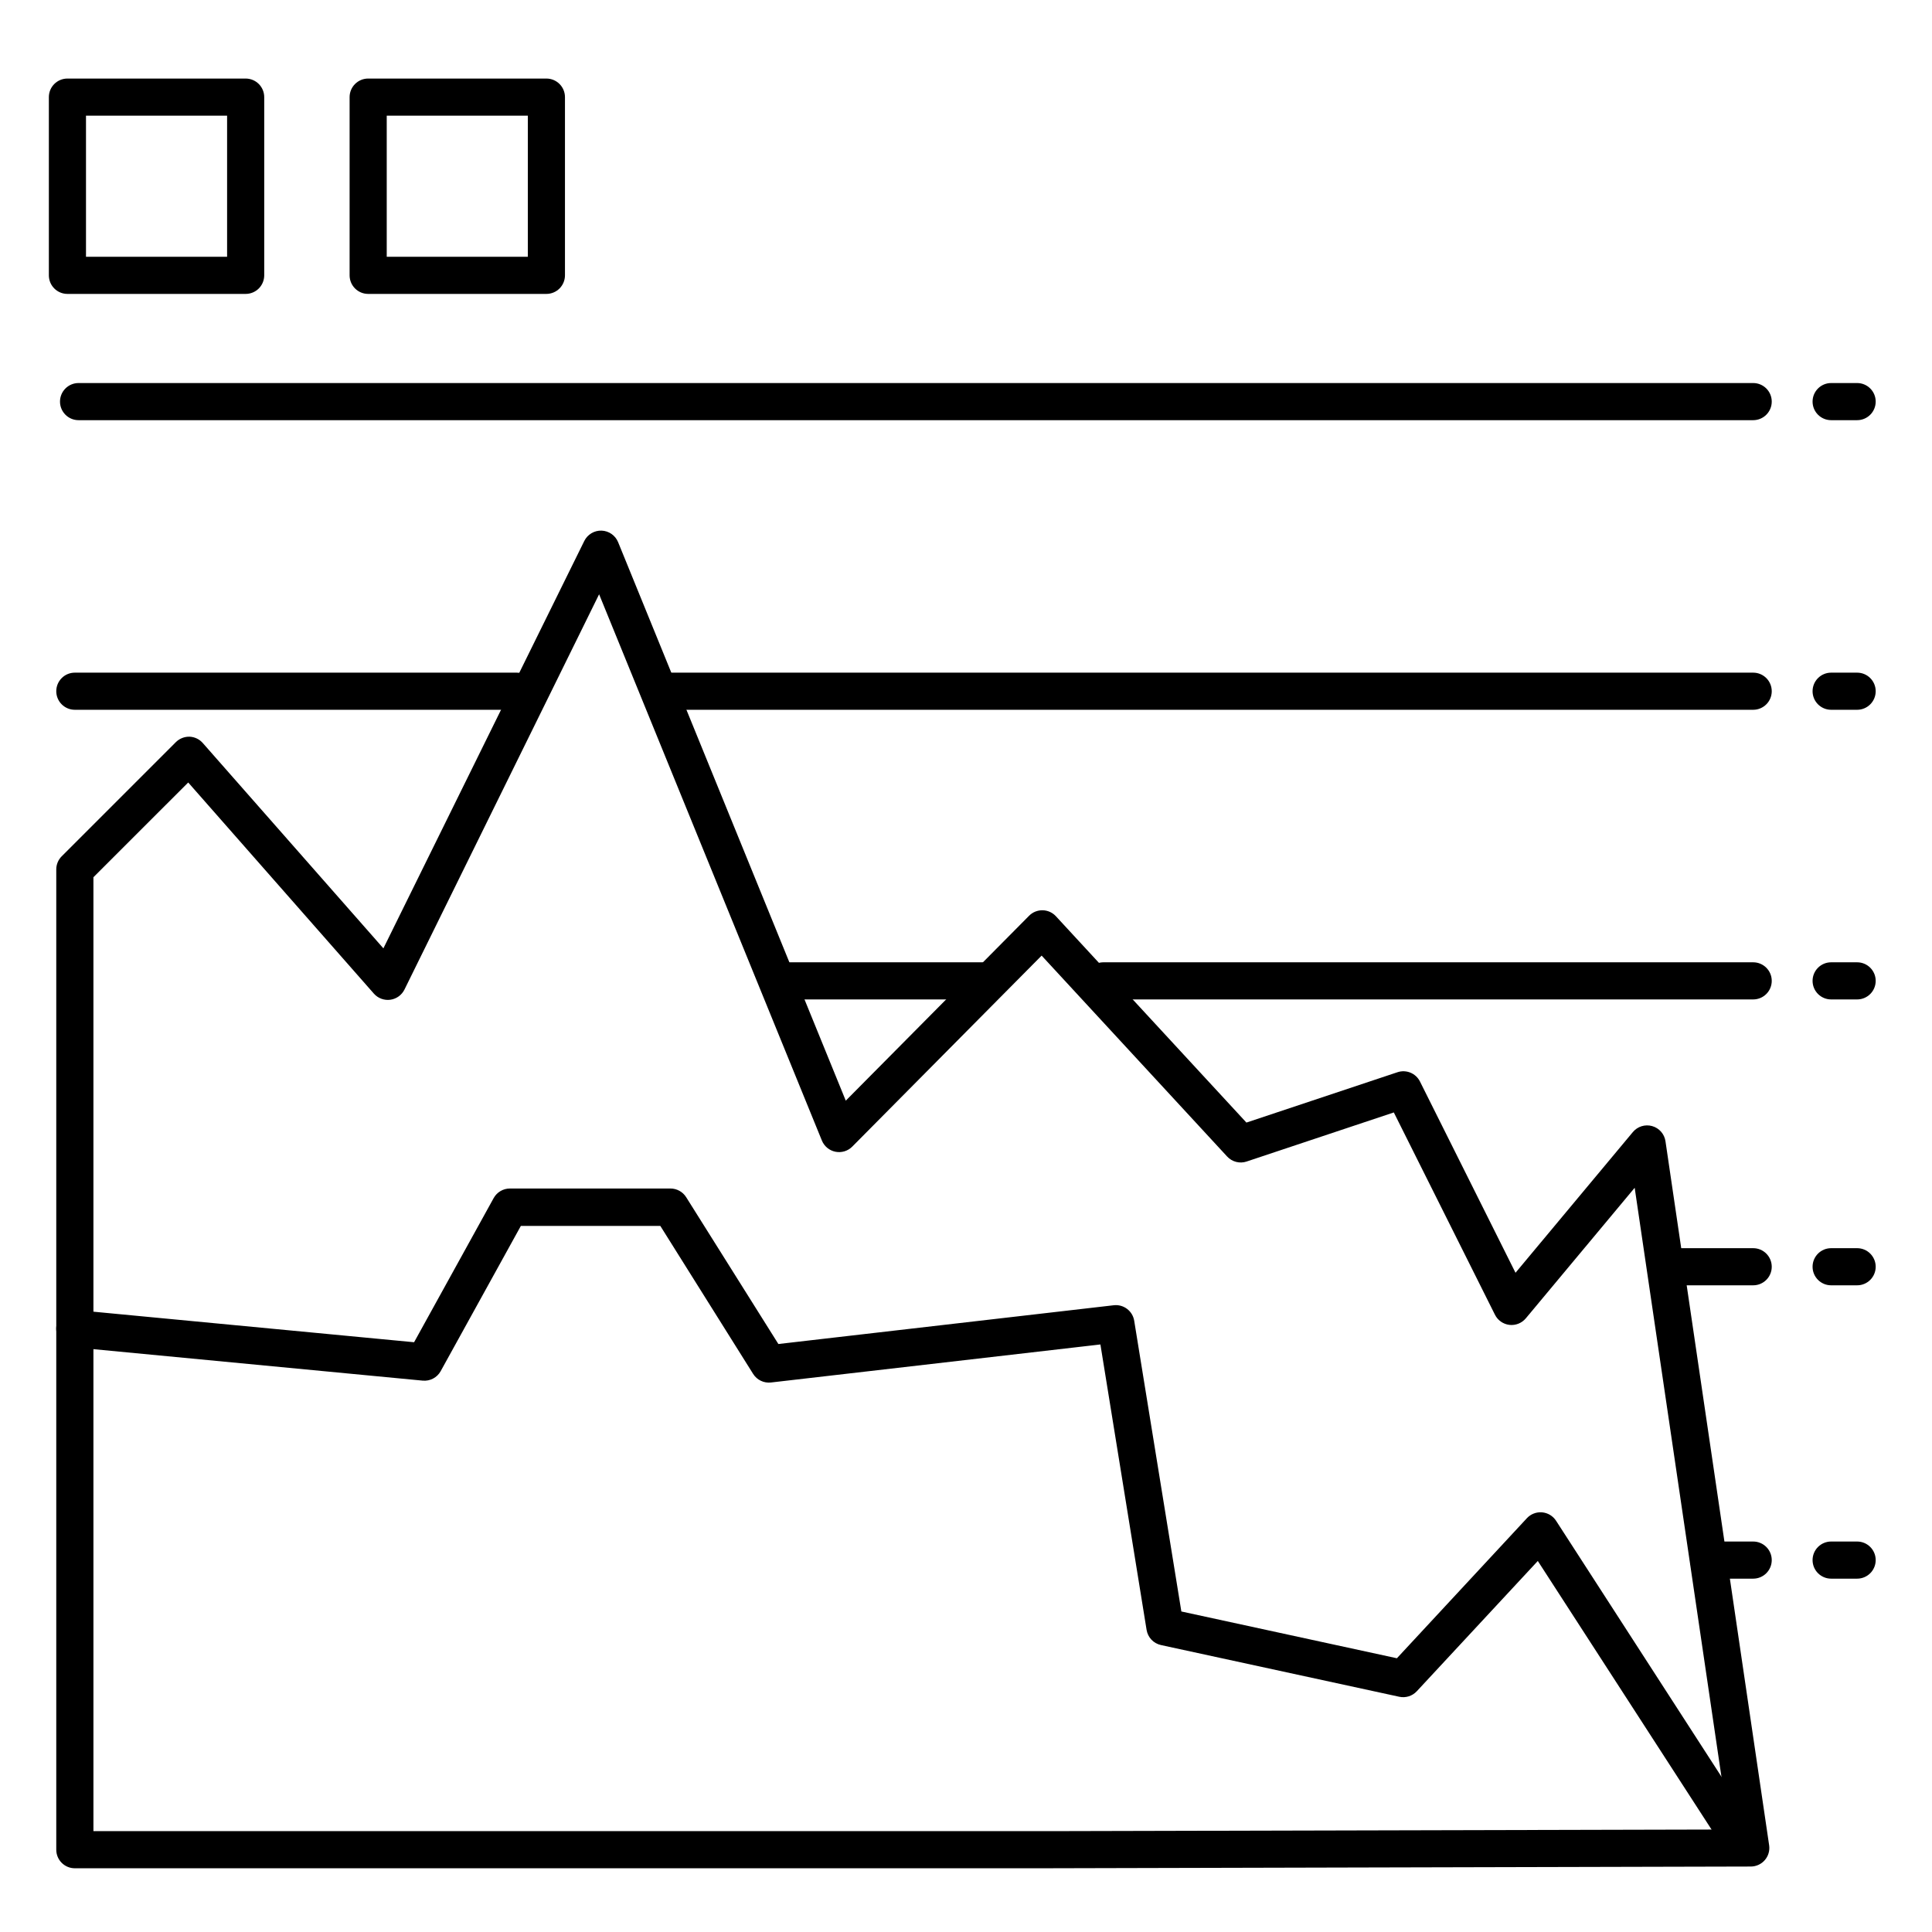
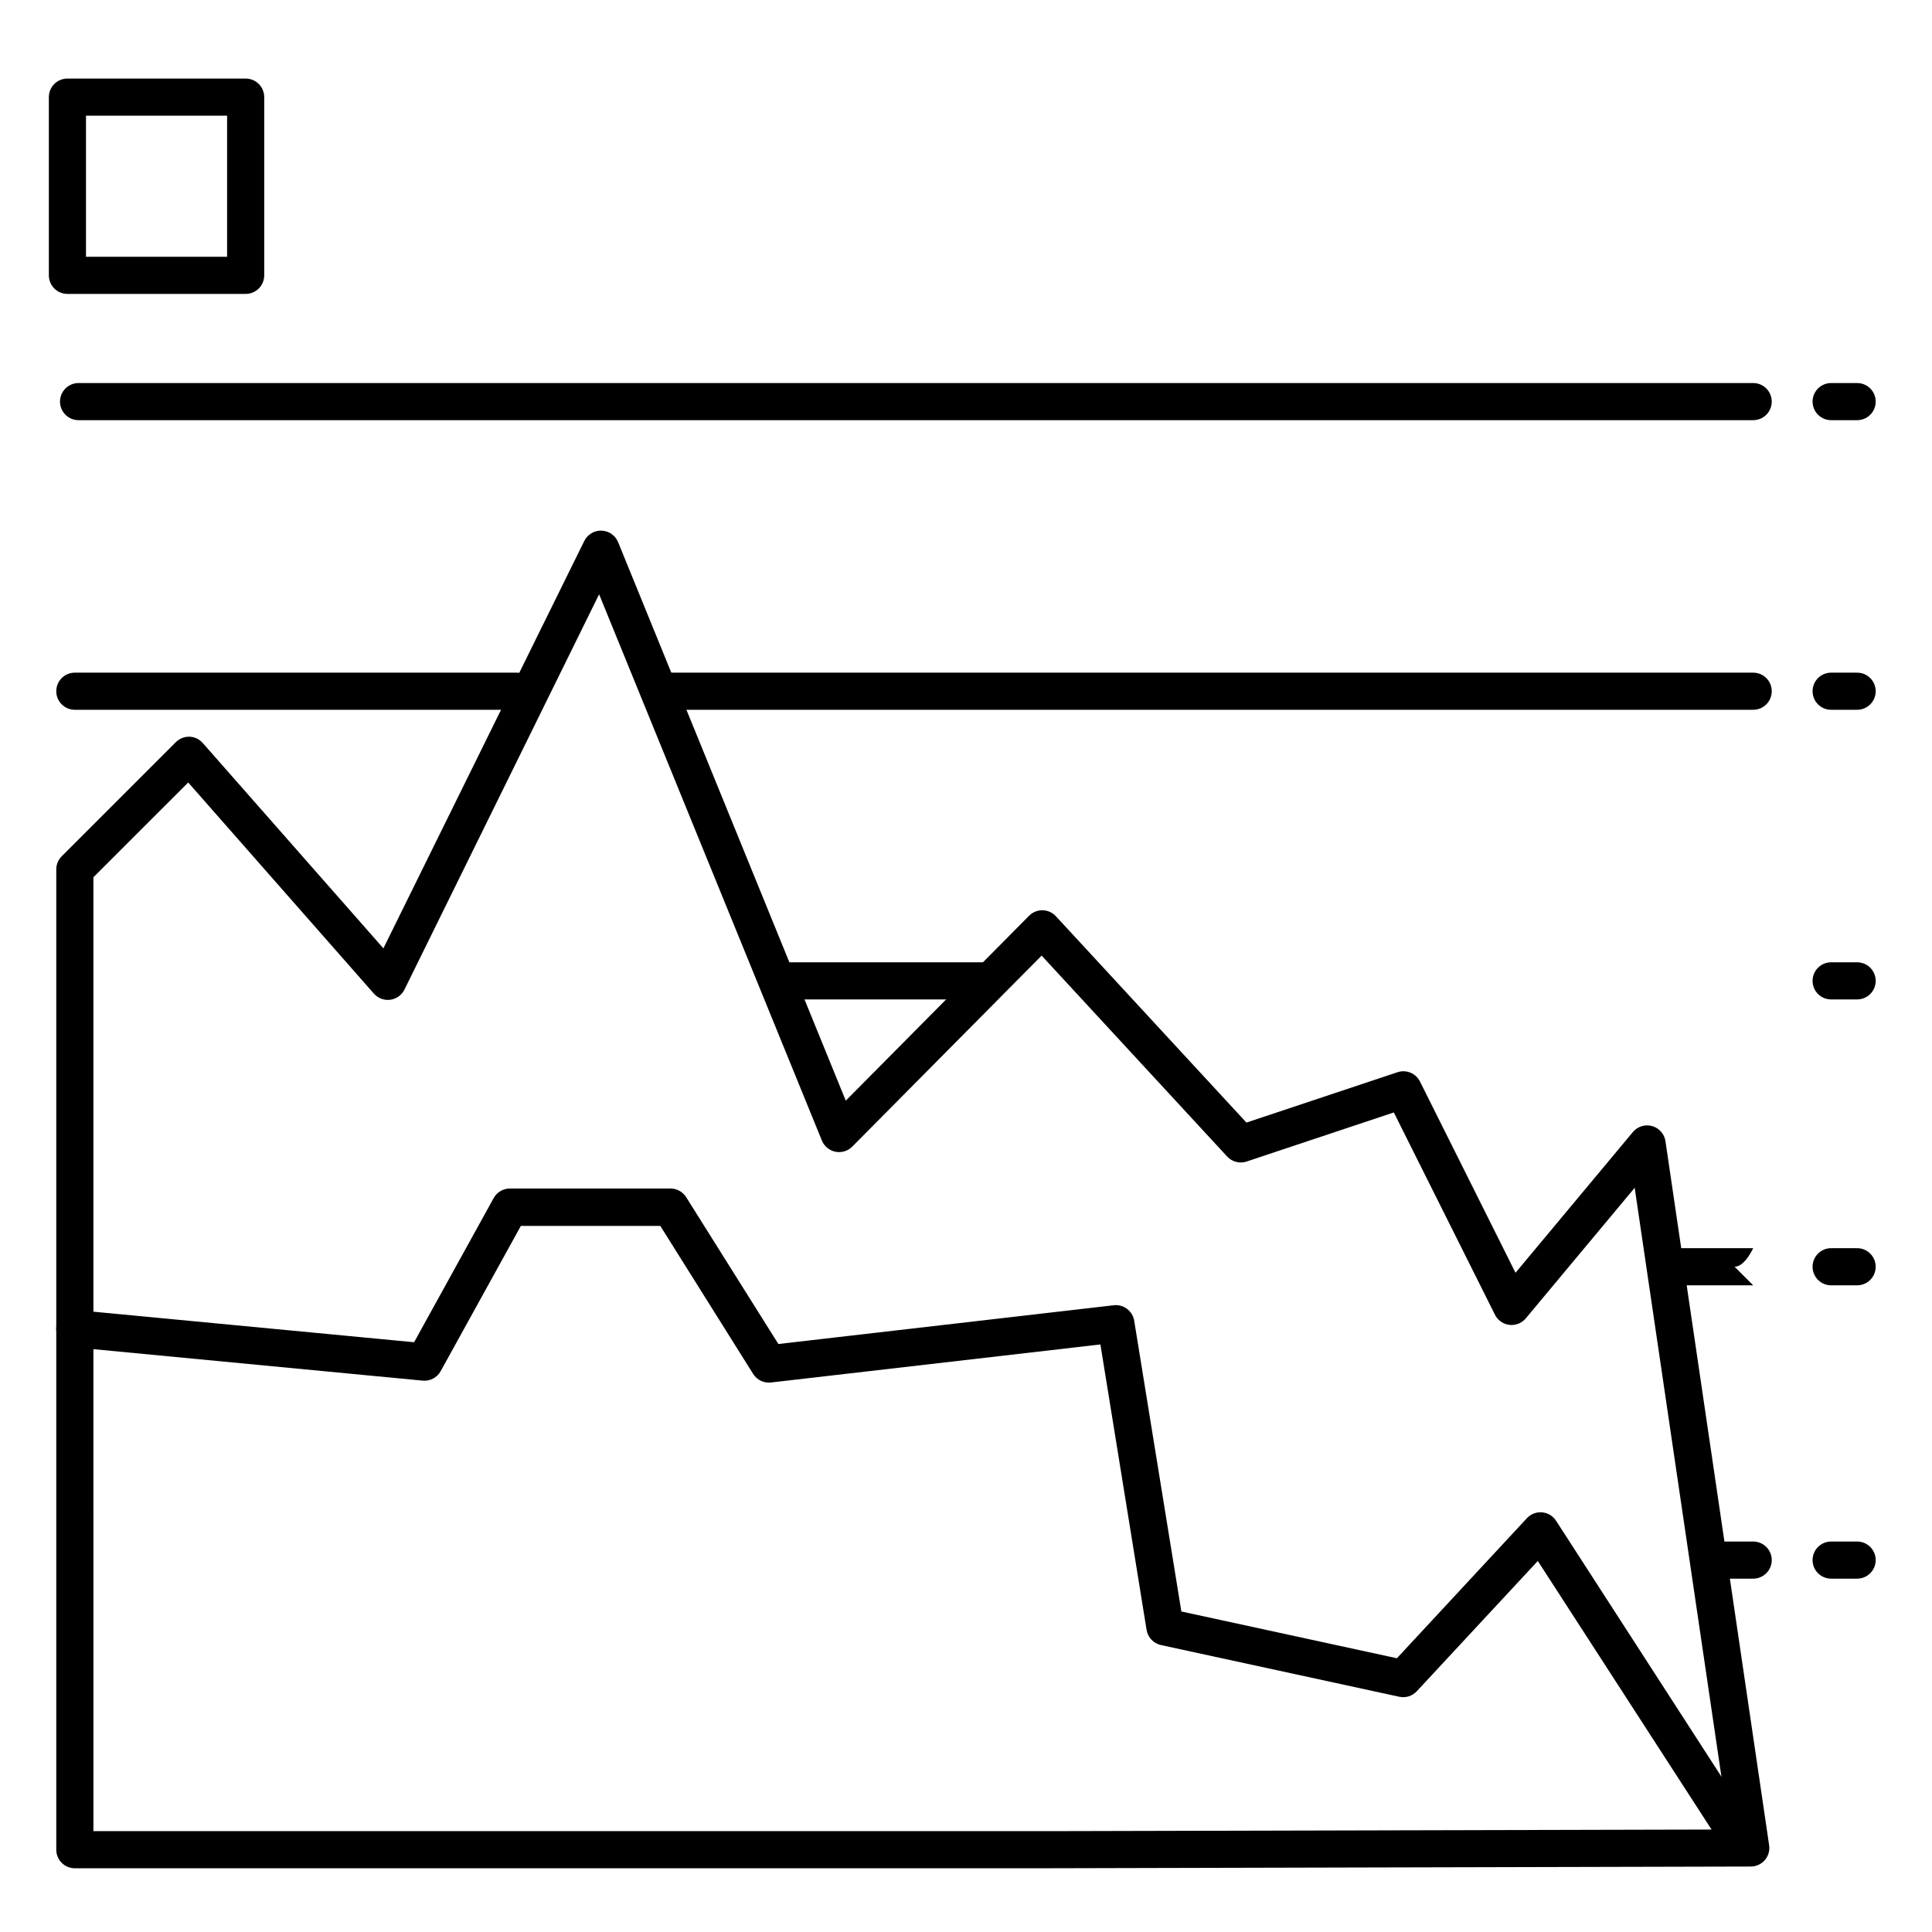
<svg xmlns="http://www.w3.org/2000/svg" fill="#000000" width="800px" height="800px" version="1.1" viewBox="144 144 512 512">
  <g>
    <path d="m423.06 639.11h-259.23c-2.715 0-4.918-2.199-4.918-4.918v-259.78c-0.004-1.305 0.516-2.559 1.438-3.484l30.258-30.258c0.965-0.953 2.281-1.473 3.641-1.438 1.363 0.059 2.644 0.684 3.531 1.723l47.824 54.367 53.234-107.95c0.855-1.738 2.652-2.816 4.59-2.75 1.938 0.07 3.652 1.27 4.383 3.066l60.328 148 48.582-49.004c0.945-0.953 2.238-1.477 3.578-1.453 1.344 0.023 2.617 0.594 3.527 1.582l50.488 54.68 40.039-13.344c2.32-0.773 4.856 0.273 5.953 2.461l25.32 50.688 31.094-37.285c1.242-1.492 3.242-2.113 5.113-1.59 1.867 0.523 3.254 2.098 3.535 4.019l27.473 186.58c0.207 1.41-0.211 2.84-1.141 3.918-0.93 1.082-2.285 1.703-3.711 1.711l-184.89 0.453zm-254.3-9.84h254.29l179.21-0.434-25.051-170.06-28.859 34.605c-1.07 1.273-2.707 1.918-4.356 1.723-1.648-0.199-3.086-1.215-3.824-2.707l-26.793-53.59-39.008 13.008 0.004 0.004c-1.84 0.613-3.867 0.086-5.176-1.34l-49.152-53.234-50.184 50.617c-1.164 1.176-2.836 1.684-4.457 1.363-1.617-0.324-2.969-1.438-3.594-2.965l-59.039-144.77-51.582 104.75c-0.727 1.473-2.141 2.488-3.766 2.703-1.629 0.215-3.258-0.395-4.344-1.629l-49.199-55.949-25.121 25.109z" />
    <path d="m606.49 638.49c-1.672 0-3.227-0.852-4.133-2.254l-50.824-78.562-32.07 34.527c-1.184 1.273-2.953 1.828-4.652 1.457l-63.133-13.699c-1.98-0.426-3.496-2.023-3.82-4.023l-12.238-75.641-87.289 10.078h-0.004c-1.883 0.219-3.723-0.66-4.734-2.266l-24.602-39.23h-36.957l-21.246 38.484h0.004c-0.949 1.715-2.824 2.703-4.773 2.519l-92.645-8.855c-2.719-0.258-4.711-2.668-4.457-5.383 0.254-2.719 2.664-4.715 5.383-4.457l89.438 8.52 21.086-38.199c0.867-1.566 2.516-2.539 4.309-2.539h42.551c1.688 0.004 3.262 0.871 4.16 2.305l24.434 38.906 88.887-10.273h-0.004c2.613-0.297 4.996 1.512 5.414 4.106l12.496 77.047 57.121 12.398 34.441-37.105v-0.004c1.031-1.113 2.519-1.691 4.035-1.559 1.516 0.129 2.883 0.953 3.707 2.231l54.199 83.875c0.98 1.512 1.055 3.441 0.195 5.023-0.859 1.586-2.516 2.57-4.316 2.574z" />
-     <path d="m288.8 221.89h-47.23c-2.719 0-4.922-2.203-4.922-4.922v-47.23c0-2.719 2.203-4.922 4.922-4.922h47.23c1.305 0 2.559 0.52 3.481 1.441s1.441 2.176 1.441 3.481v47.23c0 1.305-0.52 2.559-1.441 3.481s-2.176 1.441-3.481 1.441zm-42.312-9.84h37.391l0.004-37.395h-37.395z" />
    <path d="m209.1 221.89h-47.23c-2.719 0-4.922-2.203-4.922-4.922v-47.23c0-2.719 2.203-4.922 4.922-4.922h47.23c1.305 0 2.559 0.52 3.481 1.441s1.441 2.176 1.441 3.481v47.23c0 1.305-0.52 2.559-1.441 3.481s-2.176 1.441-3.481 1.441zm-42.312-9.84h37.395v-37.395h-37.395z" />
-     <path d="m608.61 408.86h-172.2c-2.719 0-4.918-2.203-4.918-4.922 0-2.715 2.199-4.918 4.918-4.918h172.2c2.719 0 4.922 2.203 4.922 4.918 0 2.719-2.203 4.922-4.922 4.922z" />
    <path d="m404.92 408.86h-54.121c-2.715 0-4.918-2.203-4.918-4.922 0-2.715 2.203-4.918 4.918-4.918h54.121c2.719 0 4.922 2.203 4.922 4.918 0 2.719-2.203 4.922-4.922 4.922z" />
-     <path d="m608.61 484.62h-22.629c-2.719 0-4.922-2.199-4.922-4.918s2.203-4.922 4.922-4.922h22.633-0.004c2.719 0 4.922 2.203 4.922 4.922s-2.203 4.918-4.922 4.918z" />
+     <path d="m608.61 484.62h-22.629c-2.719 0-4.922-2.199-4.922-4.918s2.203-4.922 4.922-4.922h22.633-0.004s-2.203 4.918-4.922 4.918z" />
    <path d="m608.61 562.36h-11.805c-2.719 0-4.922-2.203-4.922-4.922 0-2.715 2.203-4.918 4.922-4.918h11.809-0.004c2.719 0 4.922 2.203 4.922 4.918 0 2.719-2.203 4.922-4.922 4.922z" />
    <path d="m608.61 332.1h-287.33c-2.715 0-4.918-2.203-4.918-4.918 0-2.719 2.203-4.922 4.918-4.922h287.33c2.719 0 4.922 2.203 4.922 4.922 0 2.715-2.203 4.918-4.922 4.918z" />
    <path d="m280.93 332.1h-117.1c-2.715 0-4.918-2.203-4.918-4.918 0-2.719 2.203-4.922 4.918-4.922h117.1c2.719 0 4.922 2.203 4.922 4.922 0 2.715-2.203 4.918-4.922 4.918z" />
    <path d="m608.61 255.35h-443.79c-2.715 0-4.918-2.203-4.918-4.922s2.203-4.918 4.918-4.918h443.79c2.719 0 4.922 2.199 4.922 4.918s-2.203 4.922-4.922 4.922z" />
    <path d="m636.16 255.35h-6.891c-2.715 0-4.918-2.203-4.918-4.922s2.203-4.918 4.918-4.918h6.891c2.715 0 4.918 2.199 4.918 4.918s-2.203 4.922-4.918 4.922z" />
    <path d="m636.16 332.1h-6.891c-2.715 0-4.918-2.203-4.918-4.918 0-2.719 2.203-4.922 4.918-4.922h6.891c2.715 0 4.918 2.203 4.918 4.922 0 2.715-2.203 4.918-4.918 4.918z" />
    <path d="m636.16 408.86h-6.891c-2.715 0-4.918-2.203-4.918-4.922 0-2.715 2.203-4.918 4.918-4.918h6.891c2.715 0 4.918 2.203 4.918 4.918 0 2.719-2.203 4.922-4.918 4.922z" />
    <path d="m636.16 484.62h-6.891c-2.715 0-4.918-2.199-4.918-4.918s2.203-4.922 4.918-4.922h6.891c2.715 0 4.918 2.203 4.918 4.922s-2.203 4.918-4.918 4.918z" />
    <path d="m636.16 562.36h-6.891c-2.715 0-4.918-2.203-4.918-4.922 0-2.715 2.203-4.918 4.918-4.918h6.891c2.715 0 4.918 2.203 4.918 4.918 0 2.719-2.203 4.922-4.918 4.922z" />
  </g>
</svg>